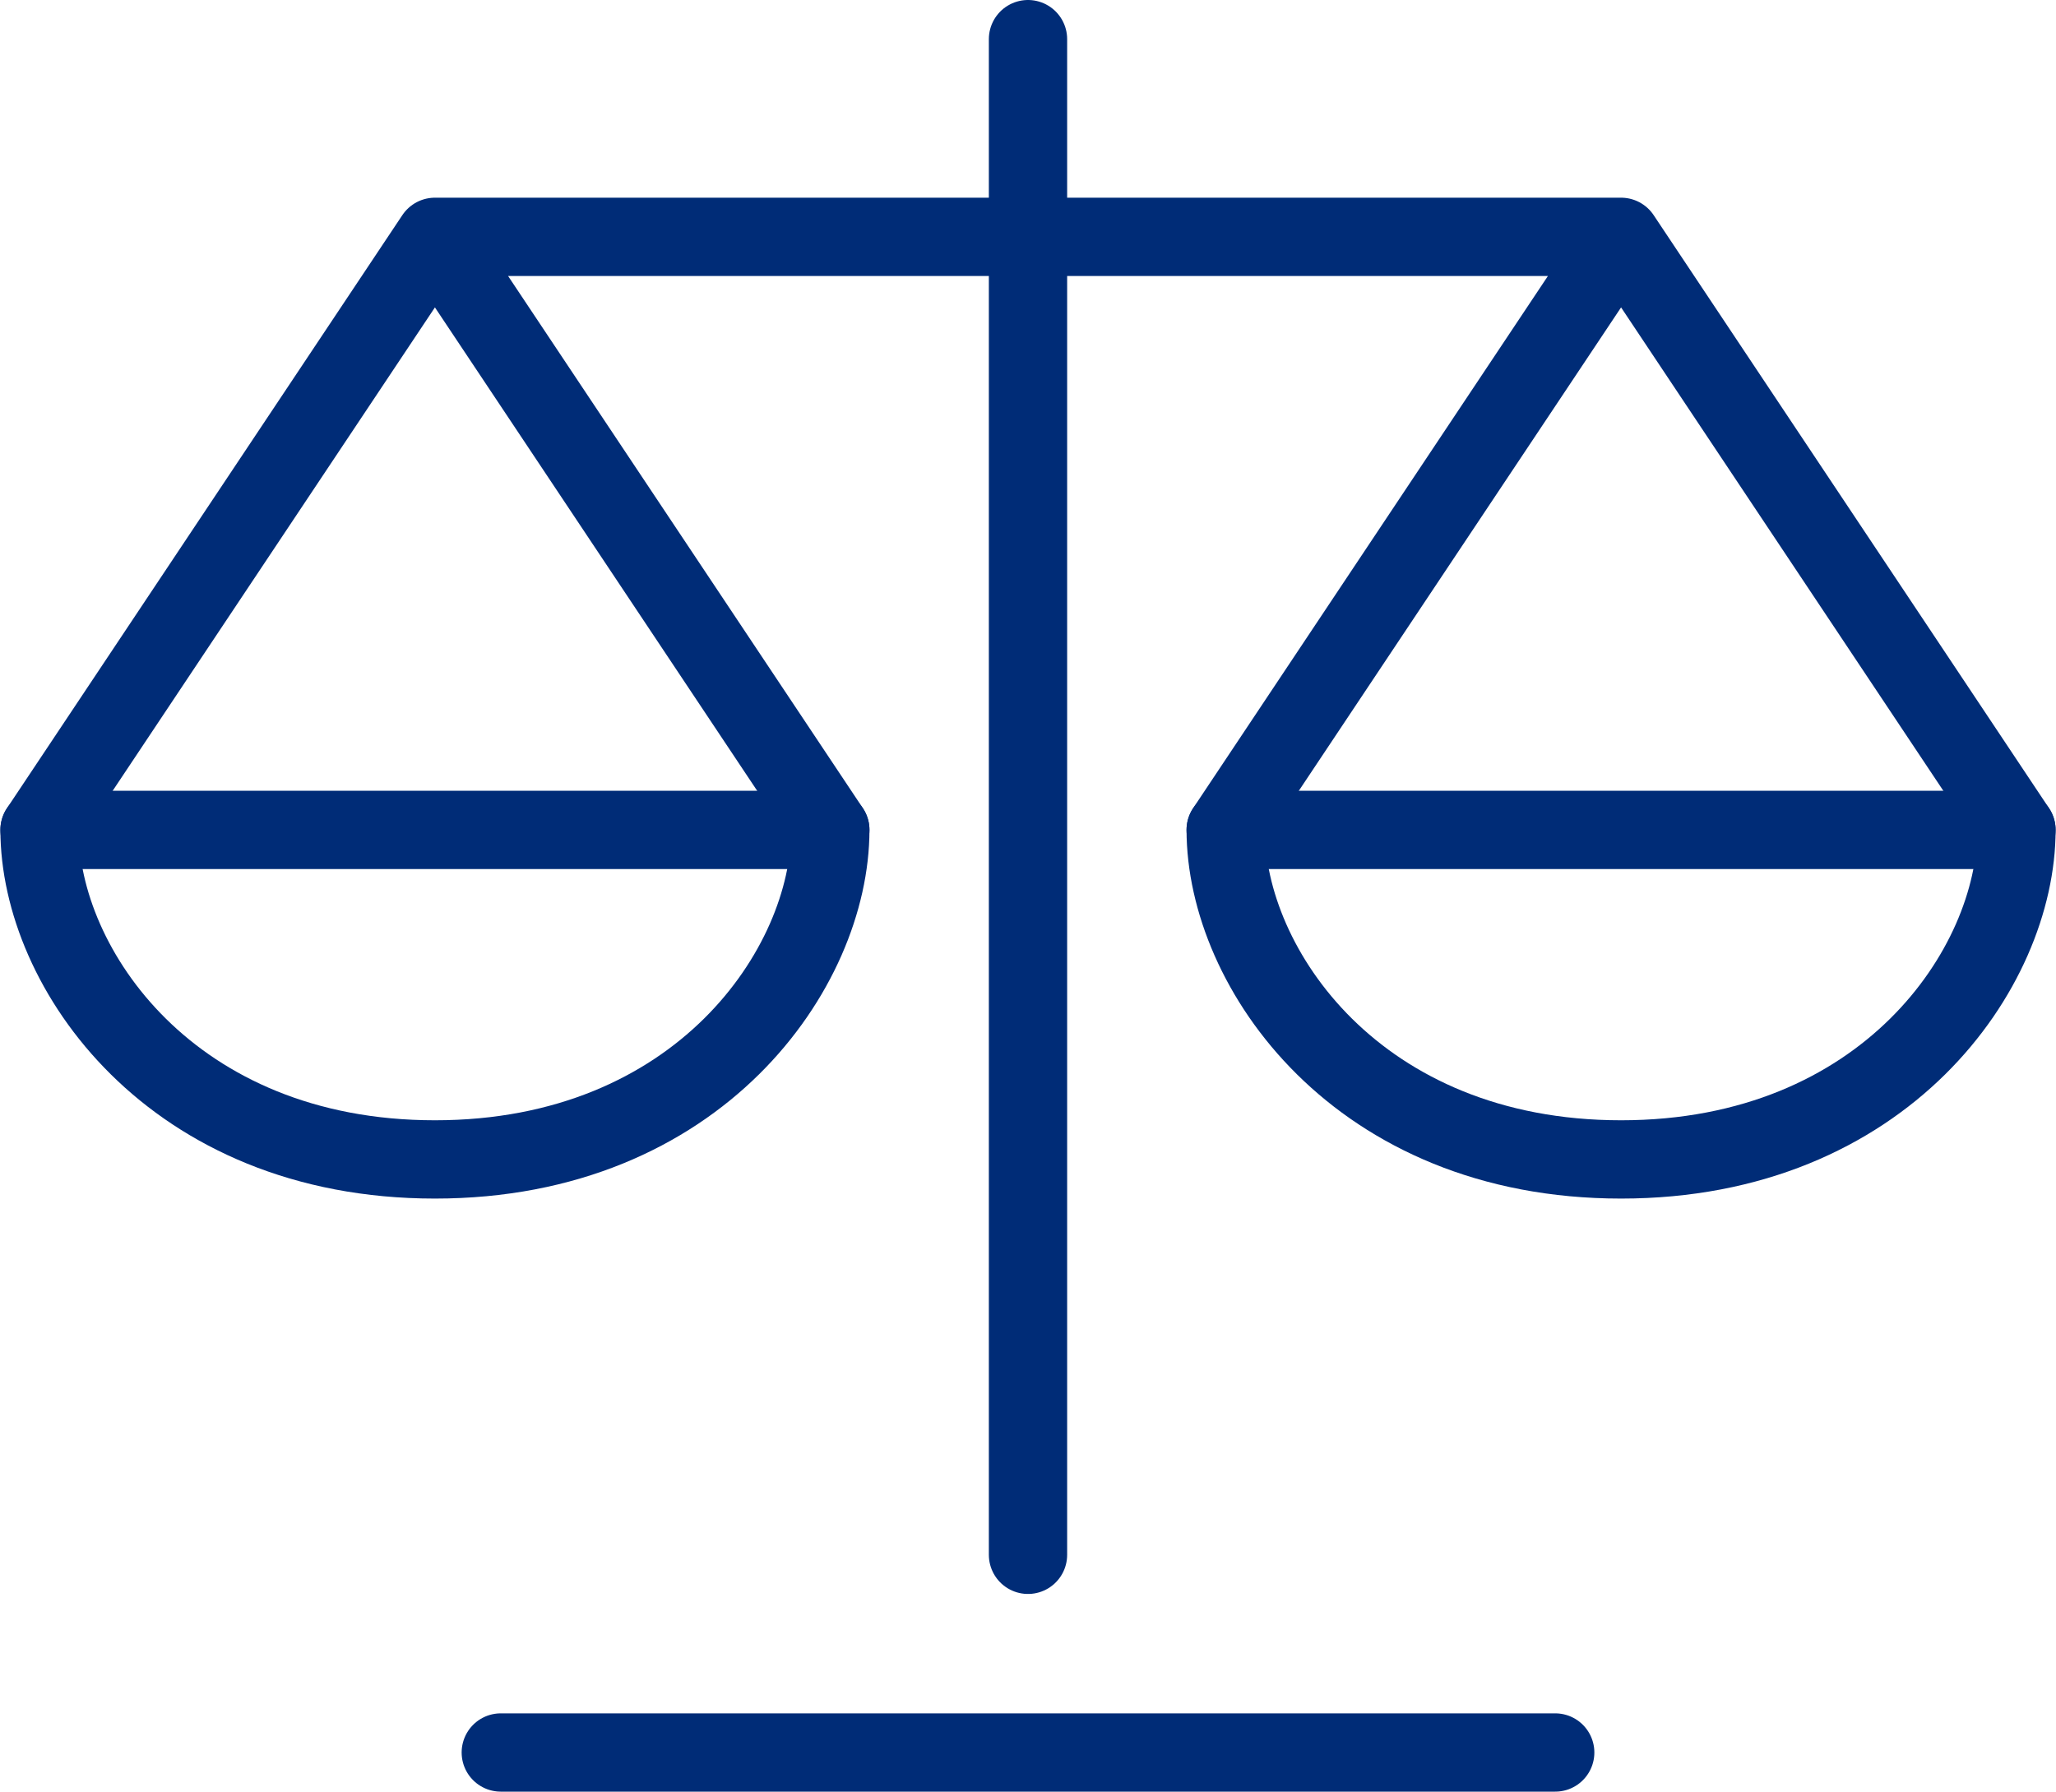
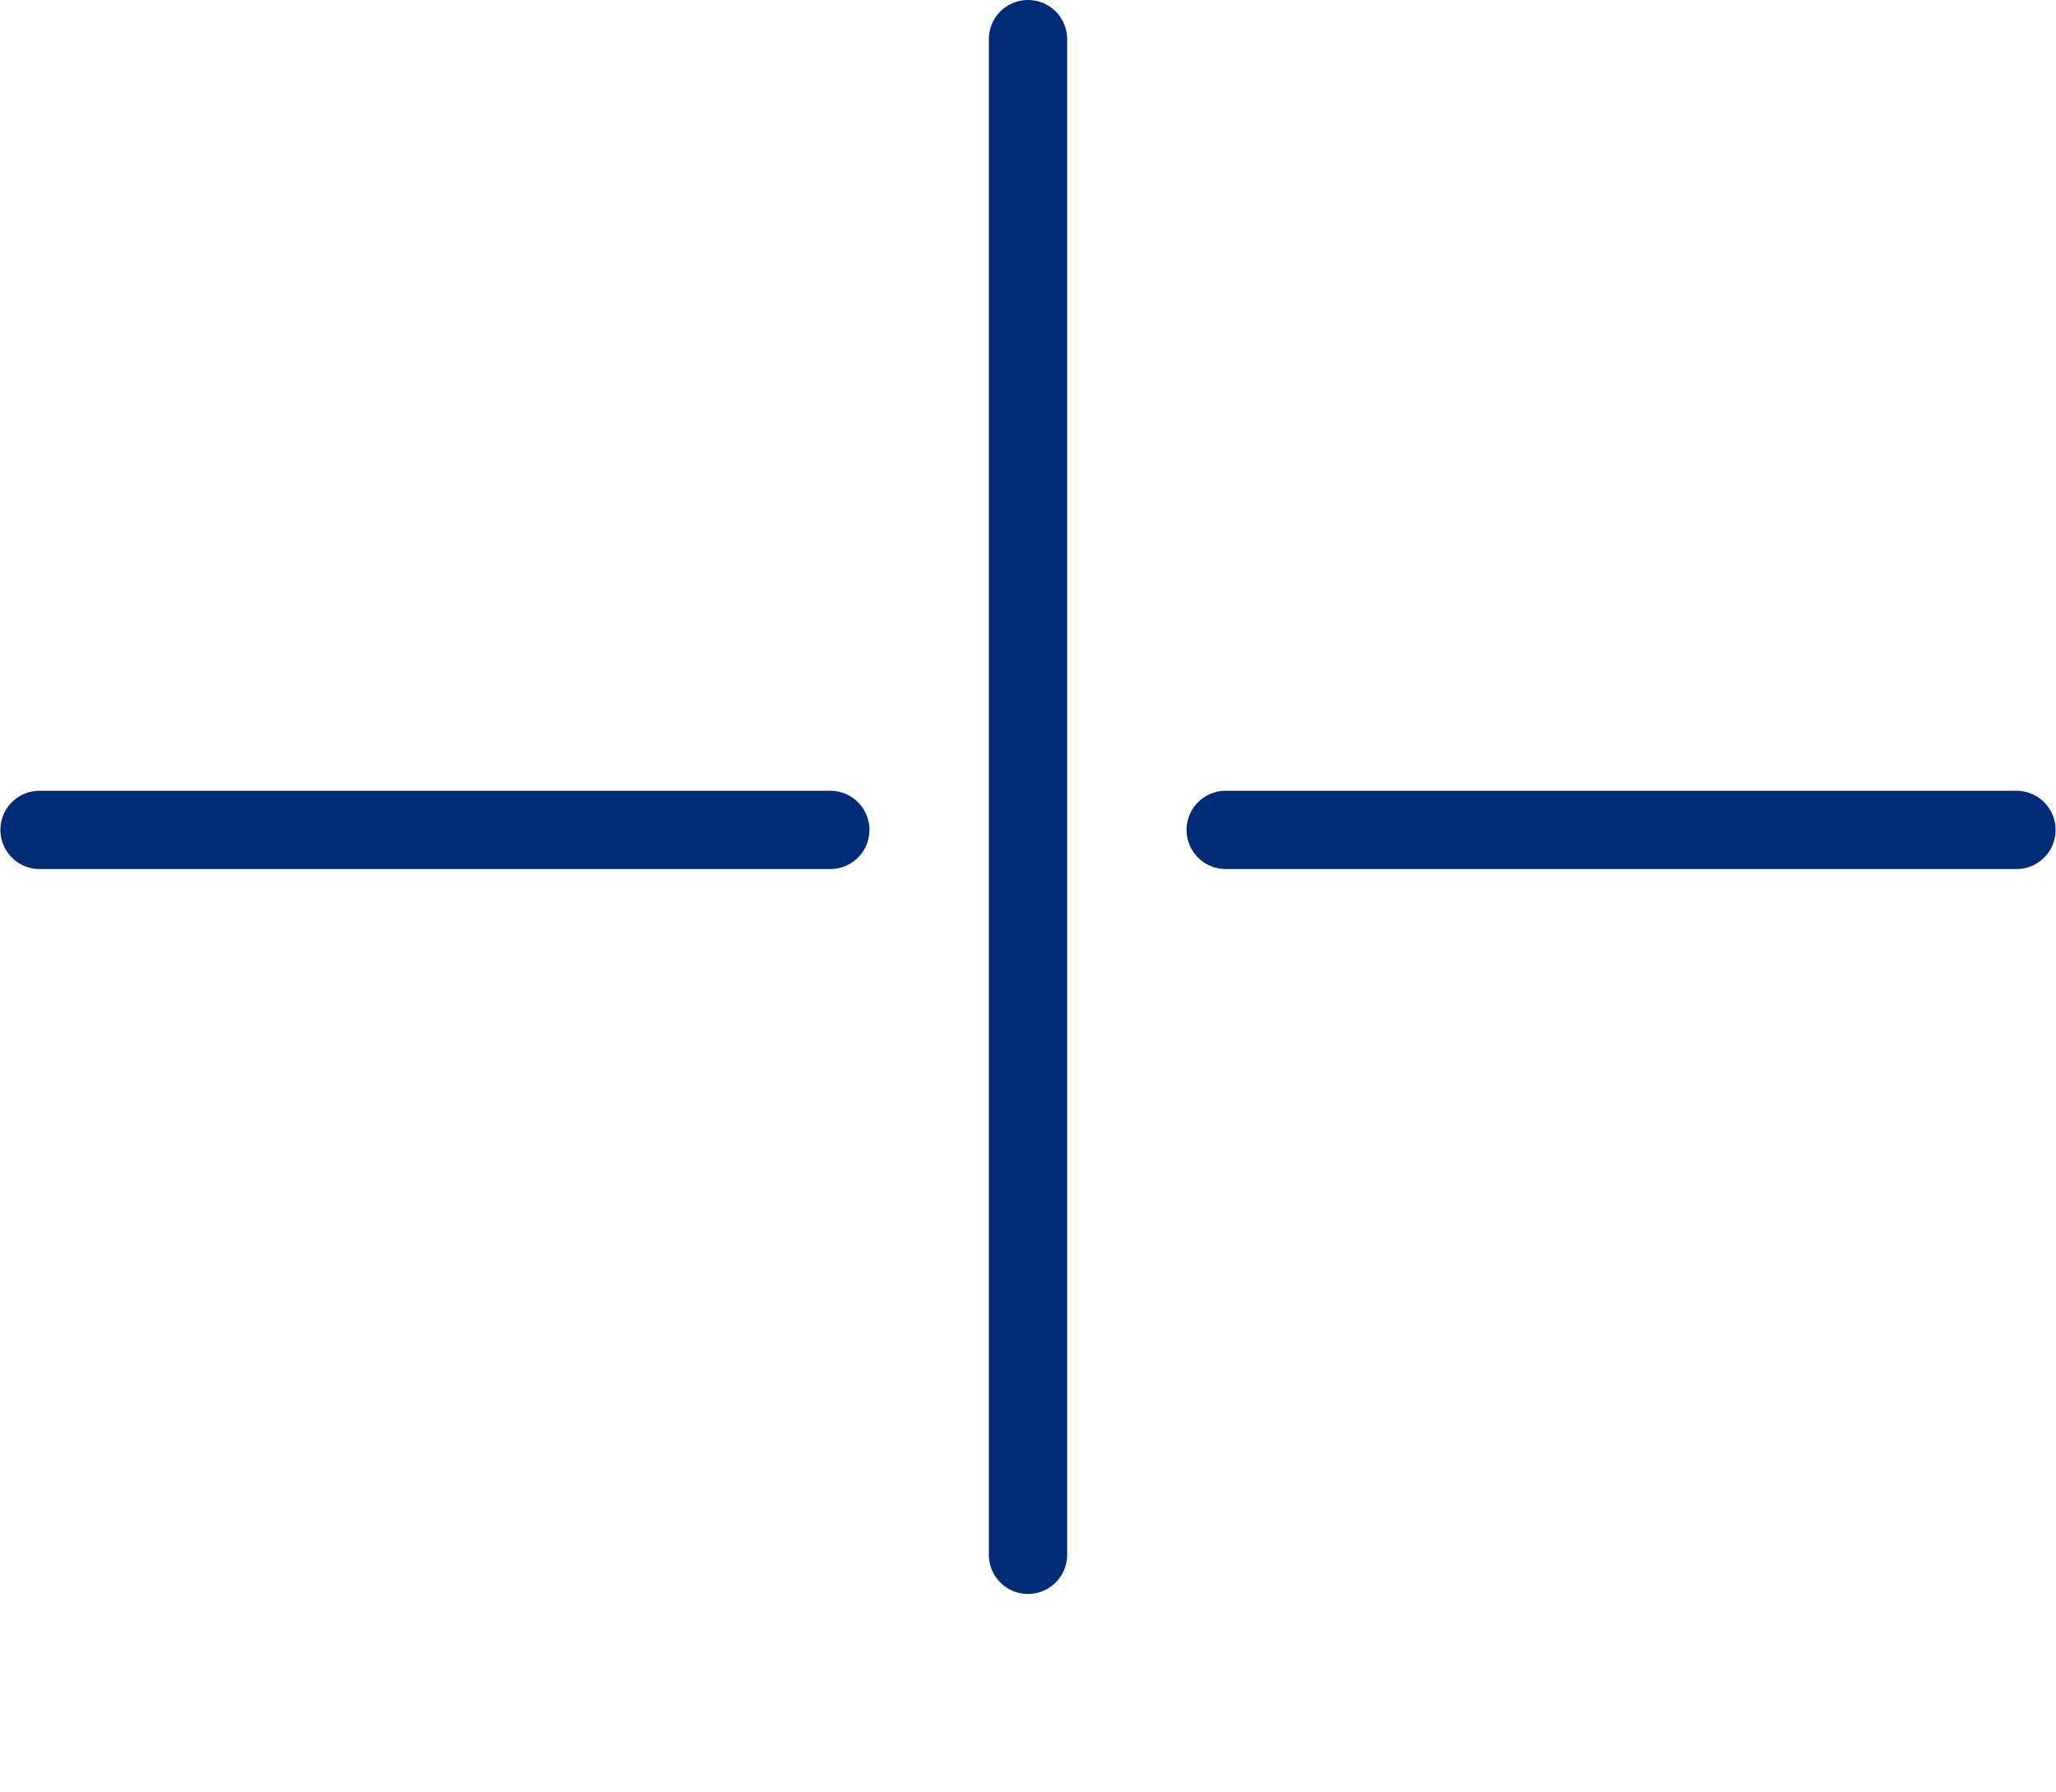
<svg xmlns="http://www.w3.org/2000/svg" id="a62975d79647a3" viewBox="0 0 210 183.07" aria-hidden="true" style="fill:rgba(0,0,0,0);" width="210px" height="183px">
  <defs>
    <linearGradient class="cerosgradient" data-cerosgradient="true" id="CerosGradient_id3a4c4427a" gradientUnits="userSpaceOnUse" x1="50%" y1="100%" x2="50%" y2="0%">
      <stop offset="0%" stop-color="#d1d1d1" />
      <stop offset="100%" stop-color="#d1d1d1" />
    </linearGradient>
    <linearGradient />
    <style>.b-62975d79647a3{fill:none;stroke:#002c77;stroke-linecap:round;stroke-linejoin:round;stroke-width:8px;}</style>
  </defs>
-   <path class="b-62975d79647a3" d="M44.4,24.2l40.4,60.6c0,14.14-13.47,33.67-40.4,33.67S4,98.94,4,84.8L44.4,24.2h121.2l40.4,60.6c0,14.14-13.47,33.67-40.4,33.67s-40.4-19.53-40.4-33.67l40.4-60.6" style="fill:rgba(0,0,0,0);" />
  <line class="b-62975d79647a3" x1="105" y1="4" x2="105" y2="158.87" style="fill:rgba(0,0,0,0);" />
-   <line class="b-62975d79647a3" x1="51.13" y1="179.07" x2="158.87" y2="179.07" style="fill:rgba(0,0,0,0);" />
  <line class="b-62975d79647a3" x1="4" y1="84.8" x2="84.8" y2="84.8" style="fill:rgba(0,0,0,0);" />
  <line class="b-62975d79647a3" x1="125.2" y1="84.8" x2="206" y2="84.8" style="fill:rgba(0,0,0,0);" />
</svg>